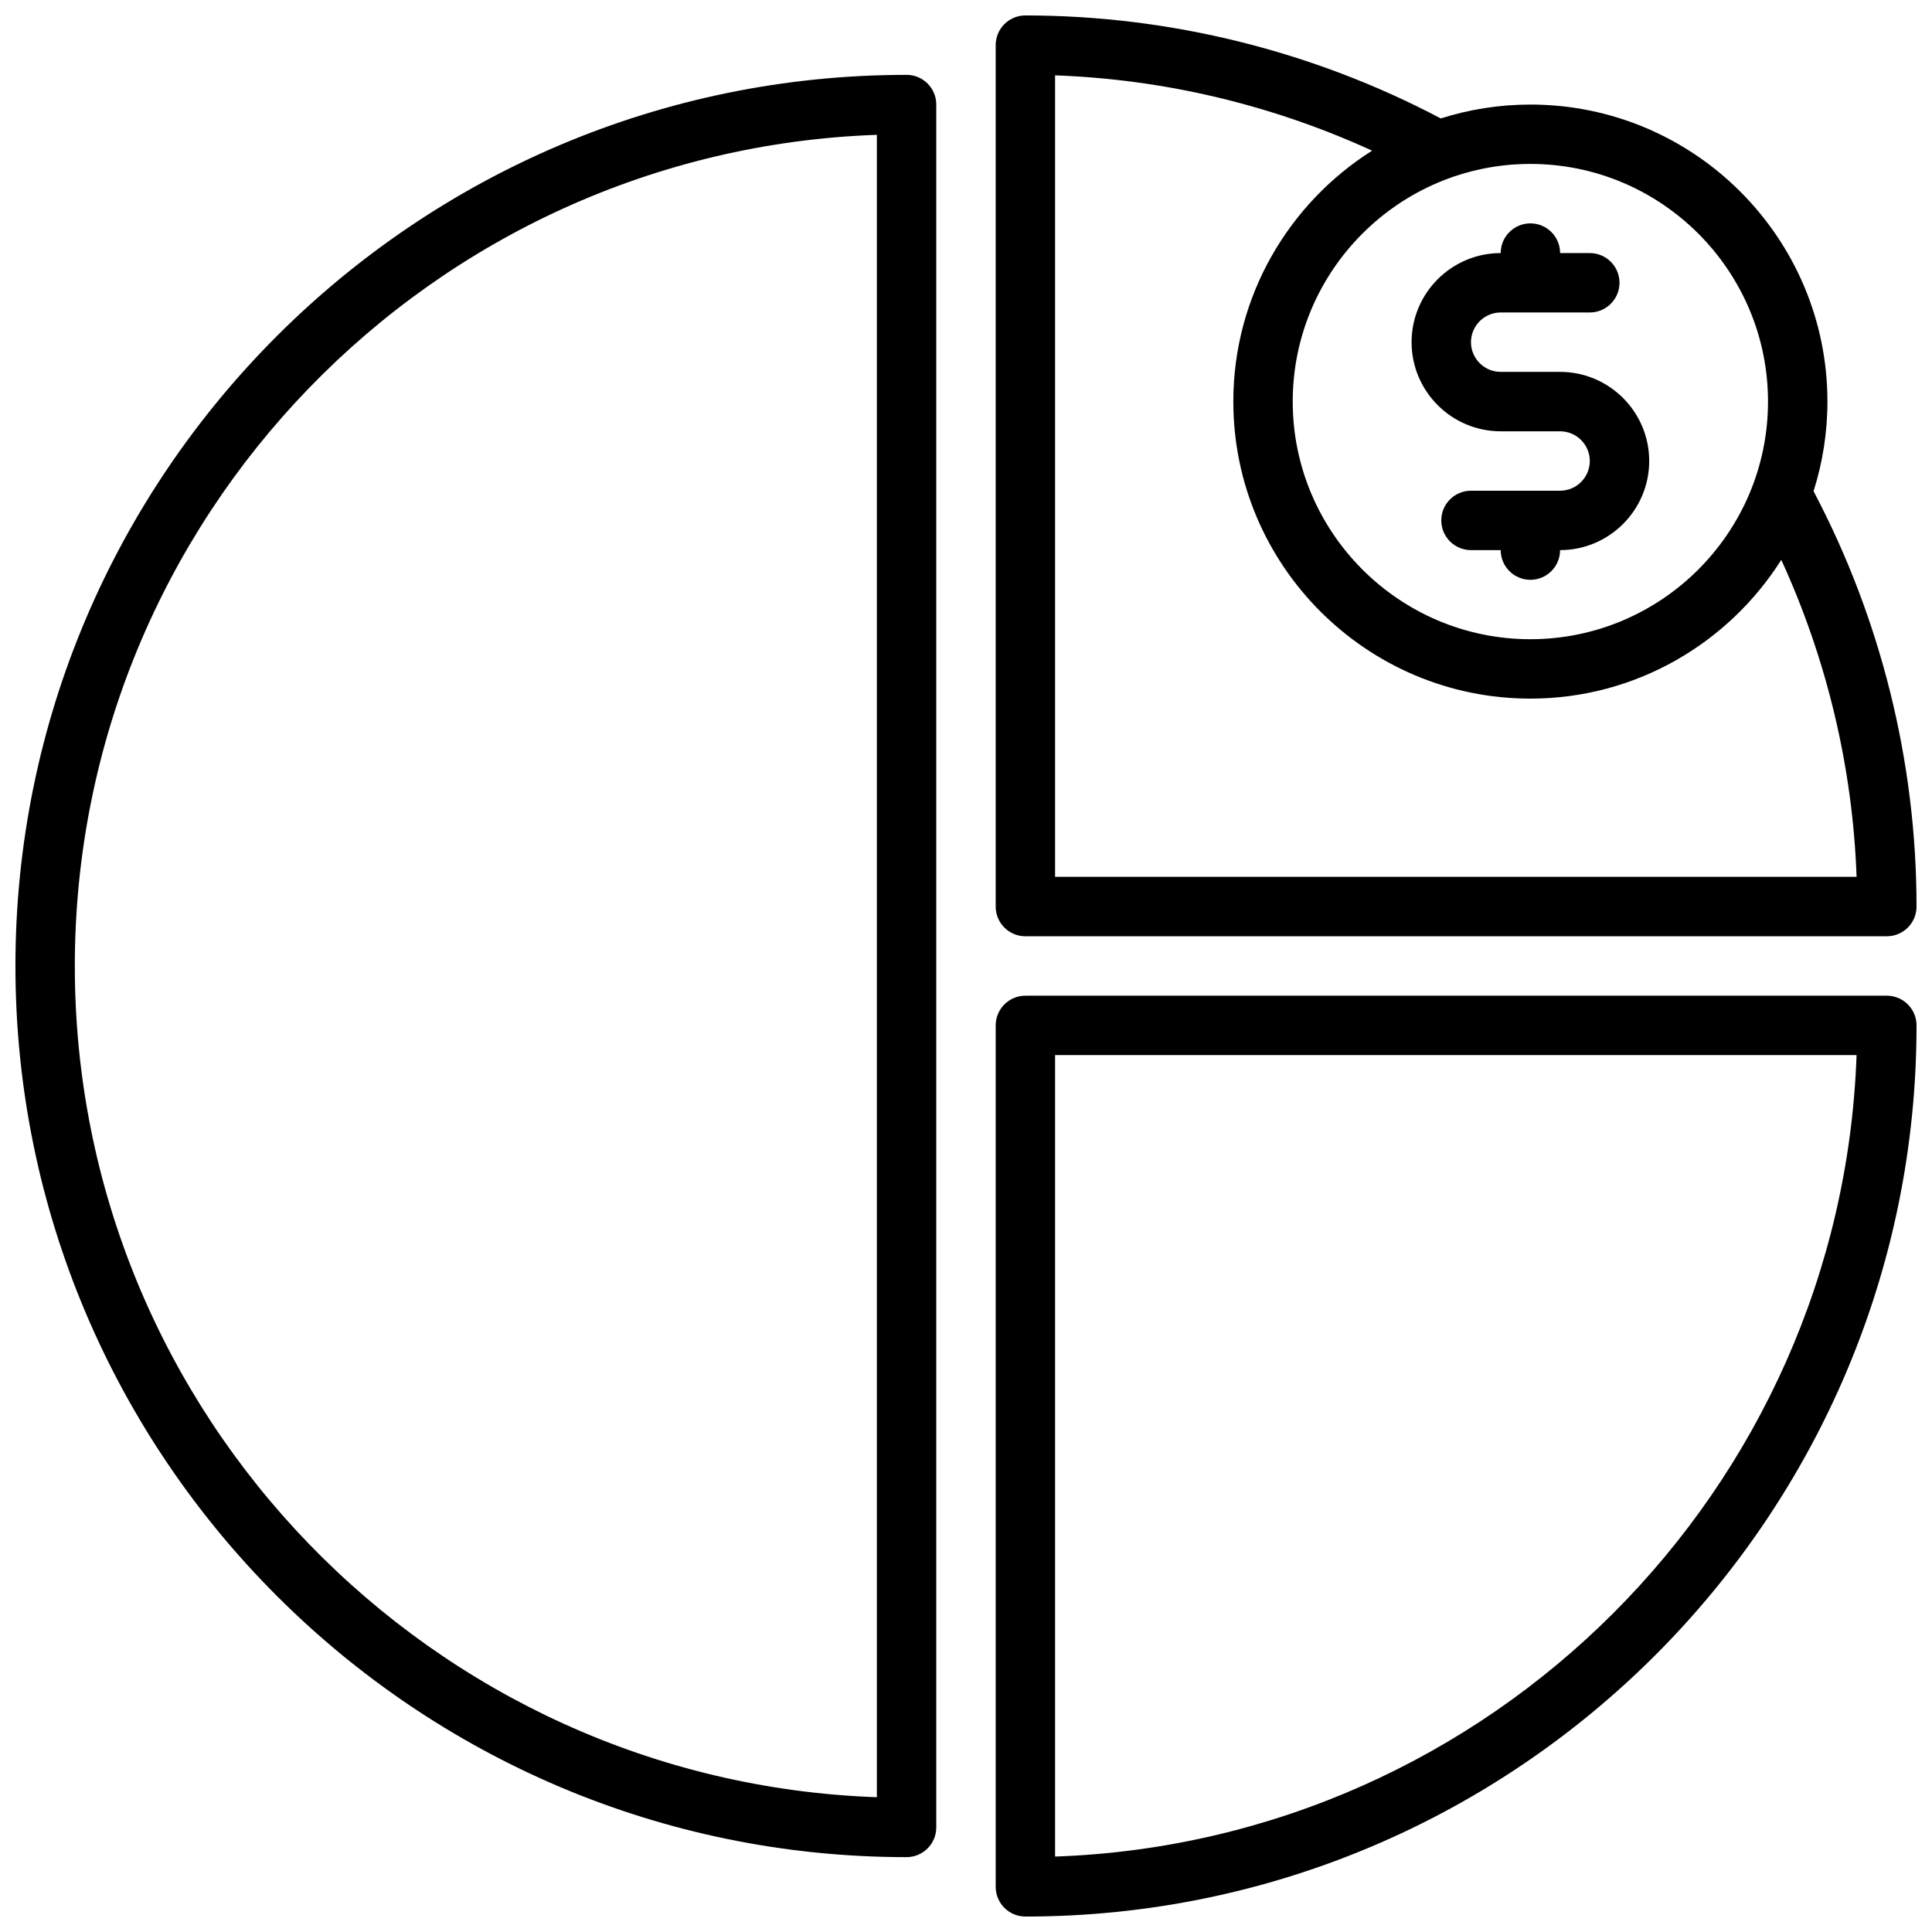
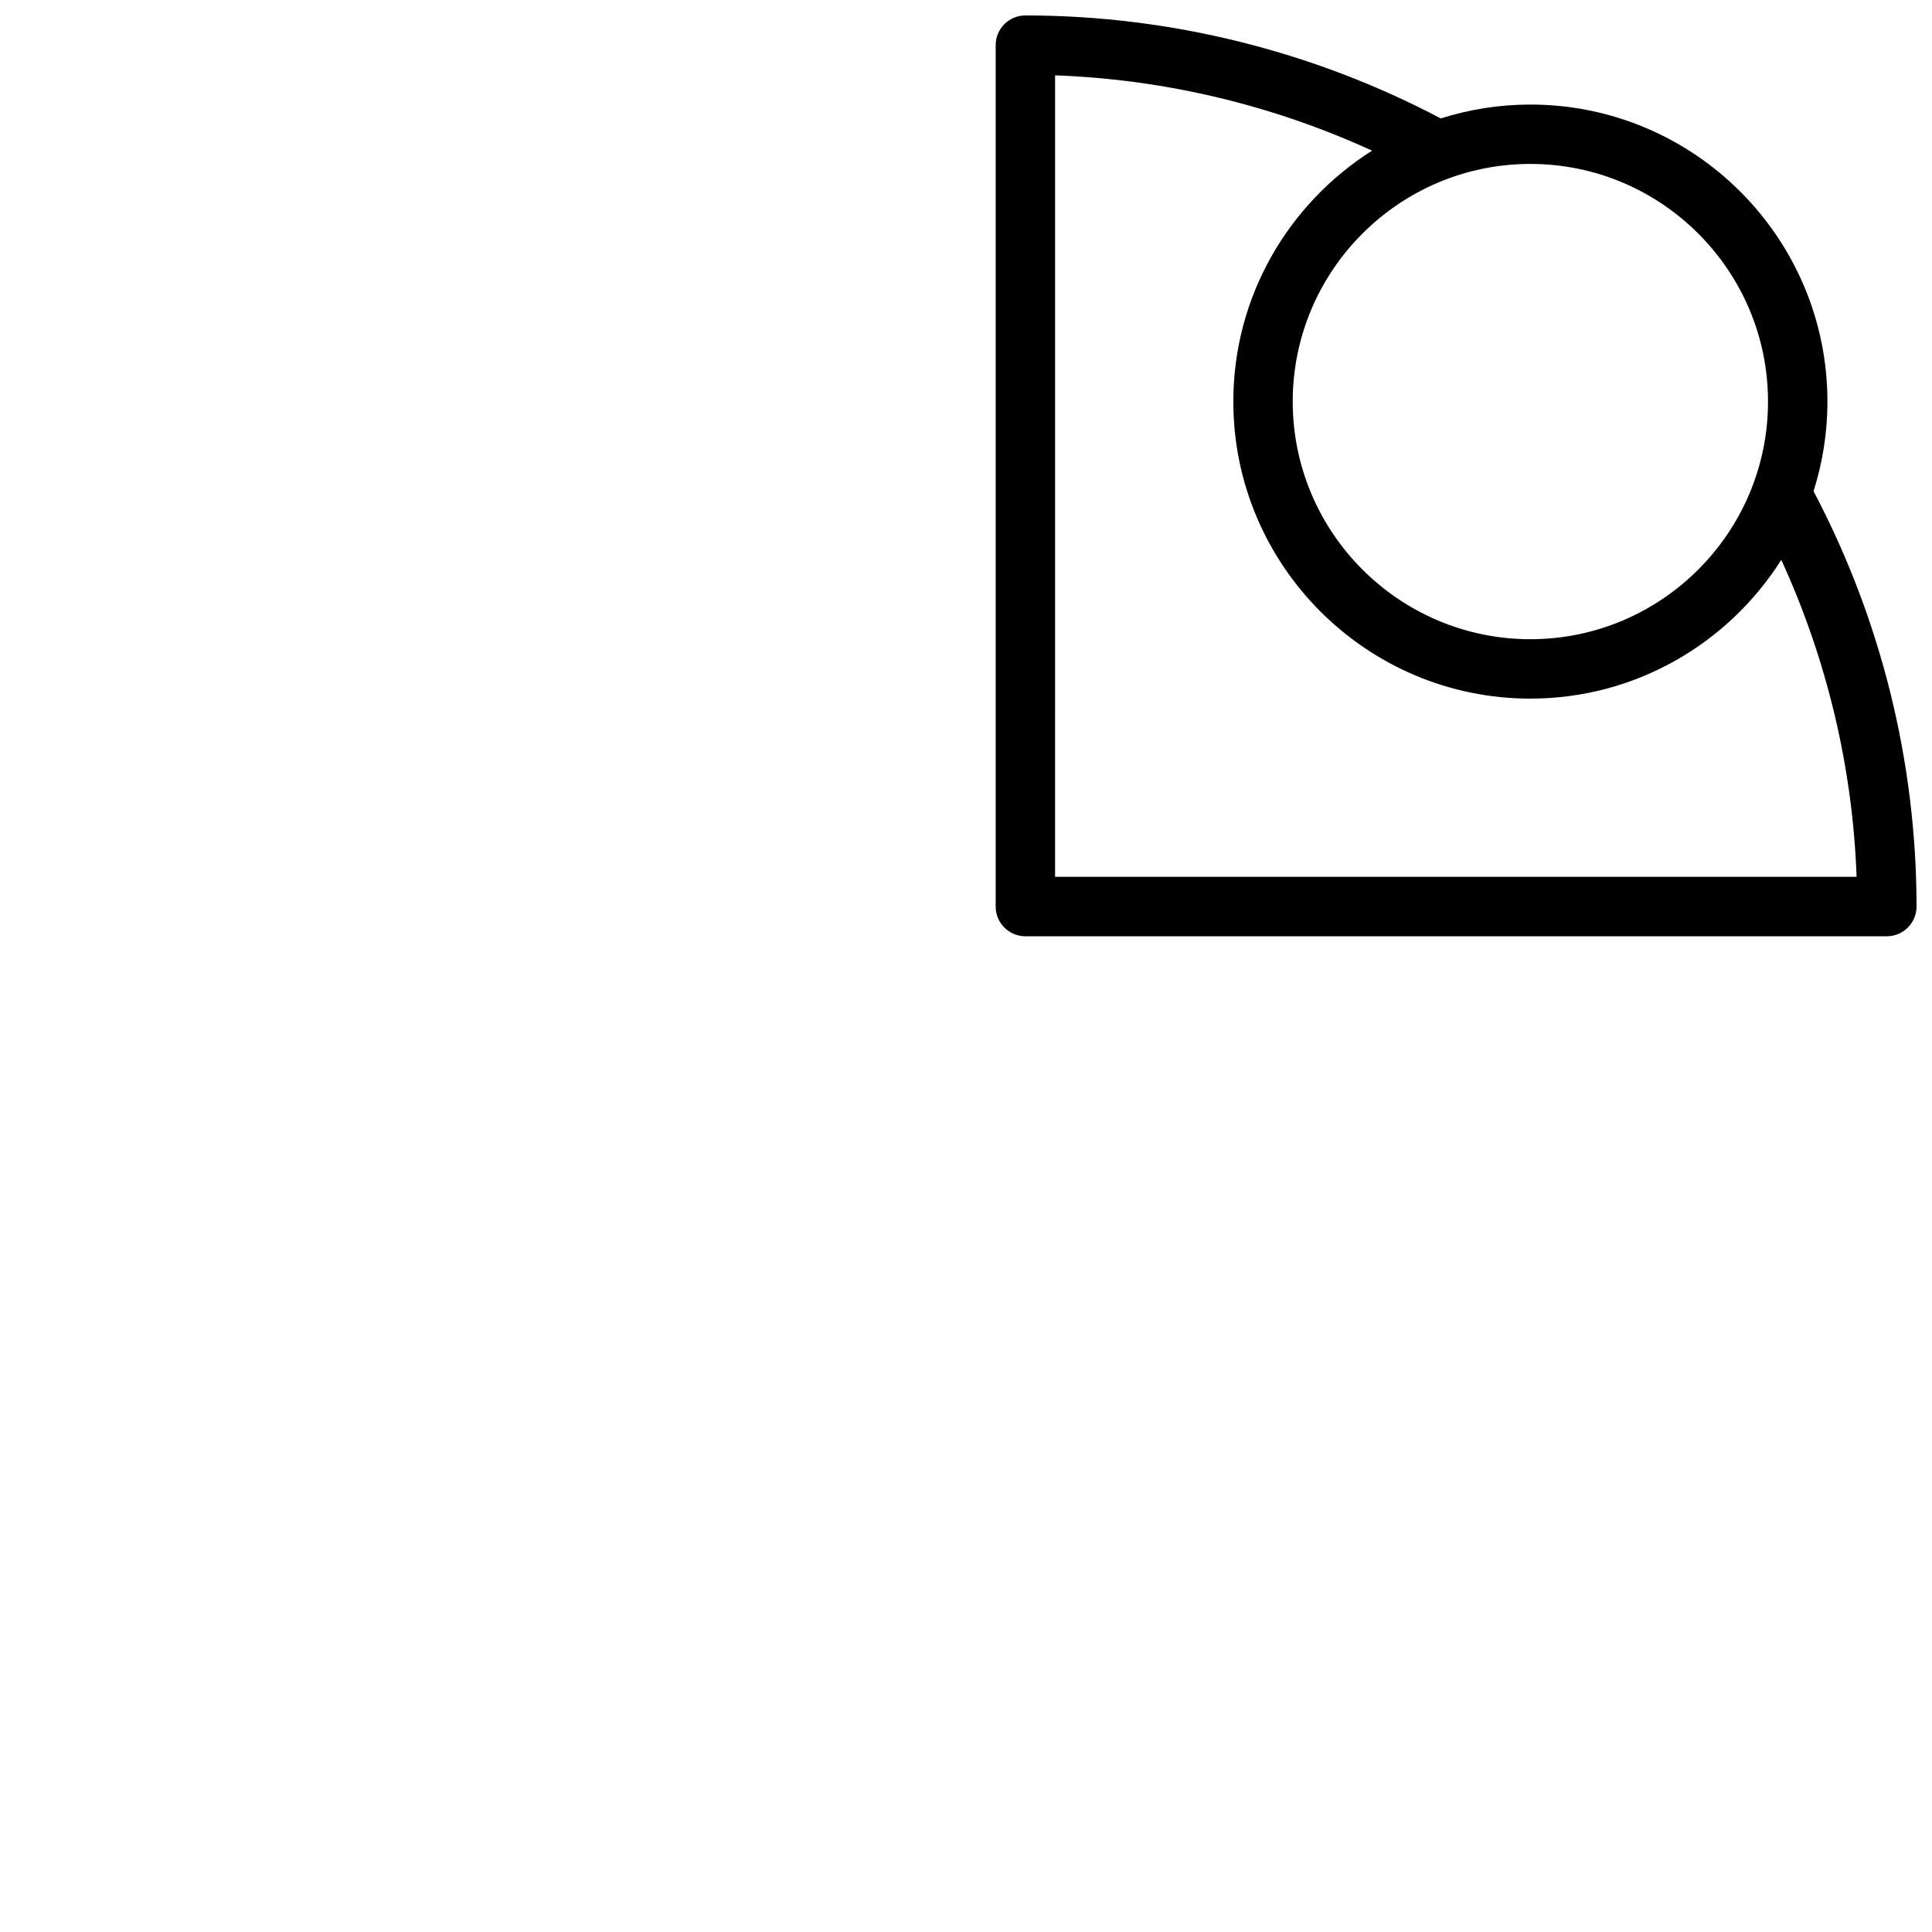
<svg xmlns="http://www.w3.org/2000/svg" width="800px" height="800px" version="1.1" viewBox="144 144 512 512">
  <defs>
    <clipPath id="c">
      <path d="m148.09 163h244.91v474h-244.91z" />
    </clipPath>
    <clipPath id="b">
-       <path d="m407 407h244.9v244.9h-244.9z" />
-     </clipPath>
+       </clipPath>
    <clipPath id="a">
      <path d="m407 148.09h244.9v244.91h-244.9z" />
    </clipPath>
  </defs>
-   <path d="m541.7 258.3h15.742c4.336 0 7.871 3.535 7.871 7.871s-3.535 7.871-7.871 7.871h-23.617c-4.344 0-7.871 3.527-7.871 7.871s3.527 7.871 7.871 7.871h7.871c0 4.344 3.527 7.871 7.871 7.871s7.871-3.527 7.871-7.871c13.02 0 23.617-10.598 23.617-23.617s-10.598-23.617-23.617-23.617h-15.742c-4.336 0-7.871-3.535-7.871-7.871 0-4.336 3.535-7.871 7.871-7.871h23.617c4.344 0 7.871-3.527 7.871-7.871s-3.527-7.871-7.871-7.871h-7.871c0-4.344-3.527-7.871-7.871-7.871s-7.871 3.527-7.871 7.871c-13.02 0-23.617 10.598-23.617 23.617 0 13.023 10.598 23.617 23.617 23.617z" />
  <g clip-path="url(#c)">
-     <path d="m384.25 163.84c-130.22 0-236.16 105.95-236.16 236.16s105.94 236.16 236.16 236.16c4.344 0 7.871-3.527 7.871-7.871v-456.58c0-4.348-3.523-7.875-7.871-7.875zm-7.871 456.44c-117.91-4.156-212.55-101.38-212.55-220.27 0-118.9 94.641-216.12 212.55-220.28z" />
-   </g>
+     </g>
  <g clip-path="url(#b)">
-     <path d="m644.03 407.87h-228.29c-4.344 0-7.871 3.527-7.871 7.871v228.29c0 4.344 3.527 7.871 7.871 7.871 130.22 0 236.16-105.94 236.16-236.16 0-4.344-3.527-7.871-7.871-7.871zm-220.42 228.14v-212.4h212.4c-4.059 115.3-97.105 208.34-212.4 212.4z" />
-   </g>
+     </g>
  <g clip-path="url(#a)">
    <path d="m415.74 392.12h228.29c4.344 0 7.871-3.527 7.871-7.871 0-38.367-9.477-76.32-27.293-110.07 2.379-7.5 3.68-15.477 3.68-23.75 0-43.406-35.312-78.719-78.719-78.719-8.273 0-16.246 1.301-23.75 3.676-33.758-17.816-71.711-27.293-110.08-27.293-4.344 0-7.871 3.527-7.871 7.871v228.29c0 4.348 3.527 7.871 7.871 7.871zm196.8-141.7c0 34.723-28.254 62.977-62.977 62.977s-62.977-28.254-62.977-62.977c0-34.723 28.254-62.977 62.977-62.977s62.977 28.254 62.977 62.977zm-188.93-86.449c29.062 1.039 57.695 7.894 84.004 19.957-22.059 13.961-36.77 38.516-36.77 66.492 0 43.406 35.312 78.719 78.719 78.719 27.977 0 52.531-14.711 66.496-36.77 12.059 26.309 18.918 54.938 19.957 84.004h-212.41z" />
  </g>
</svg>